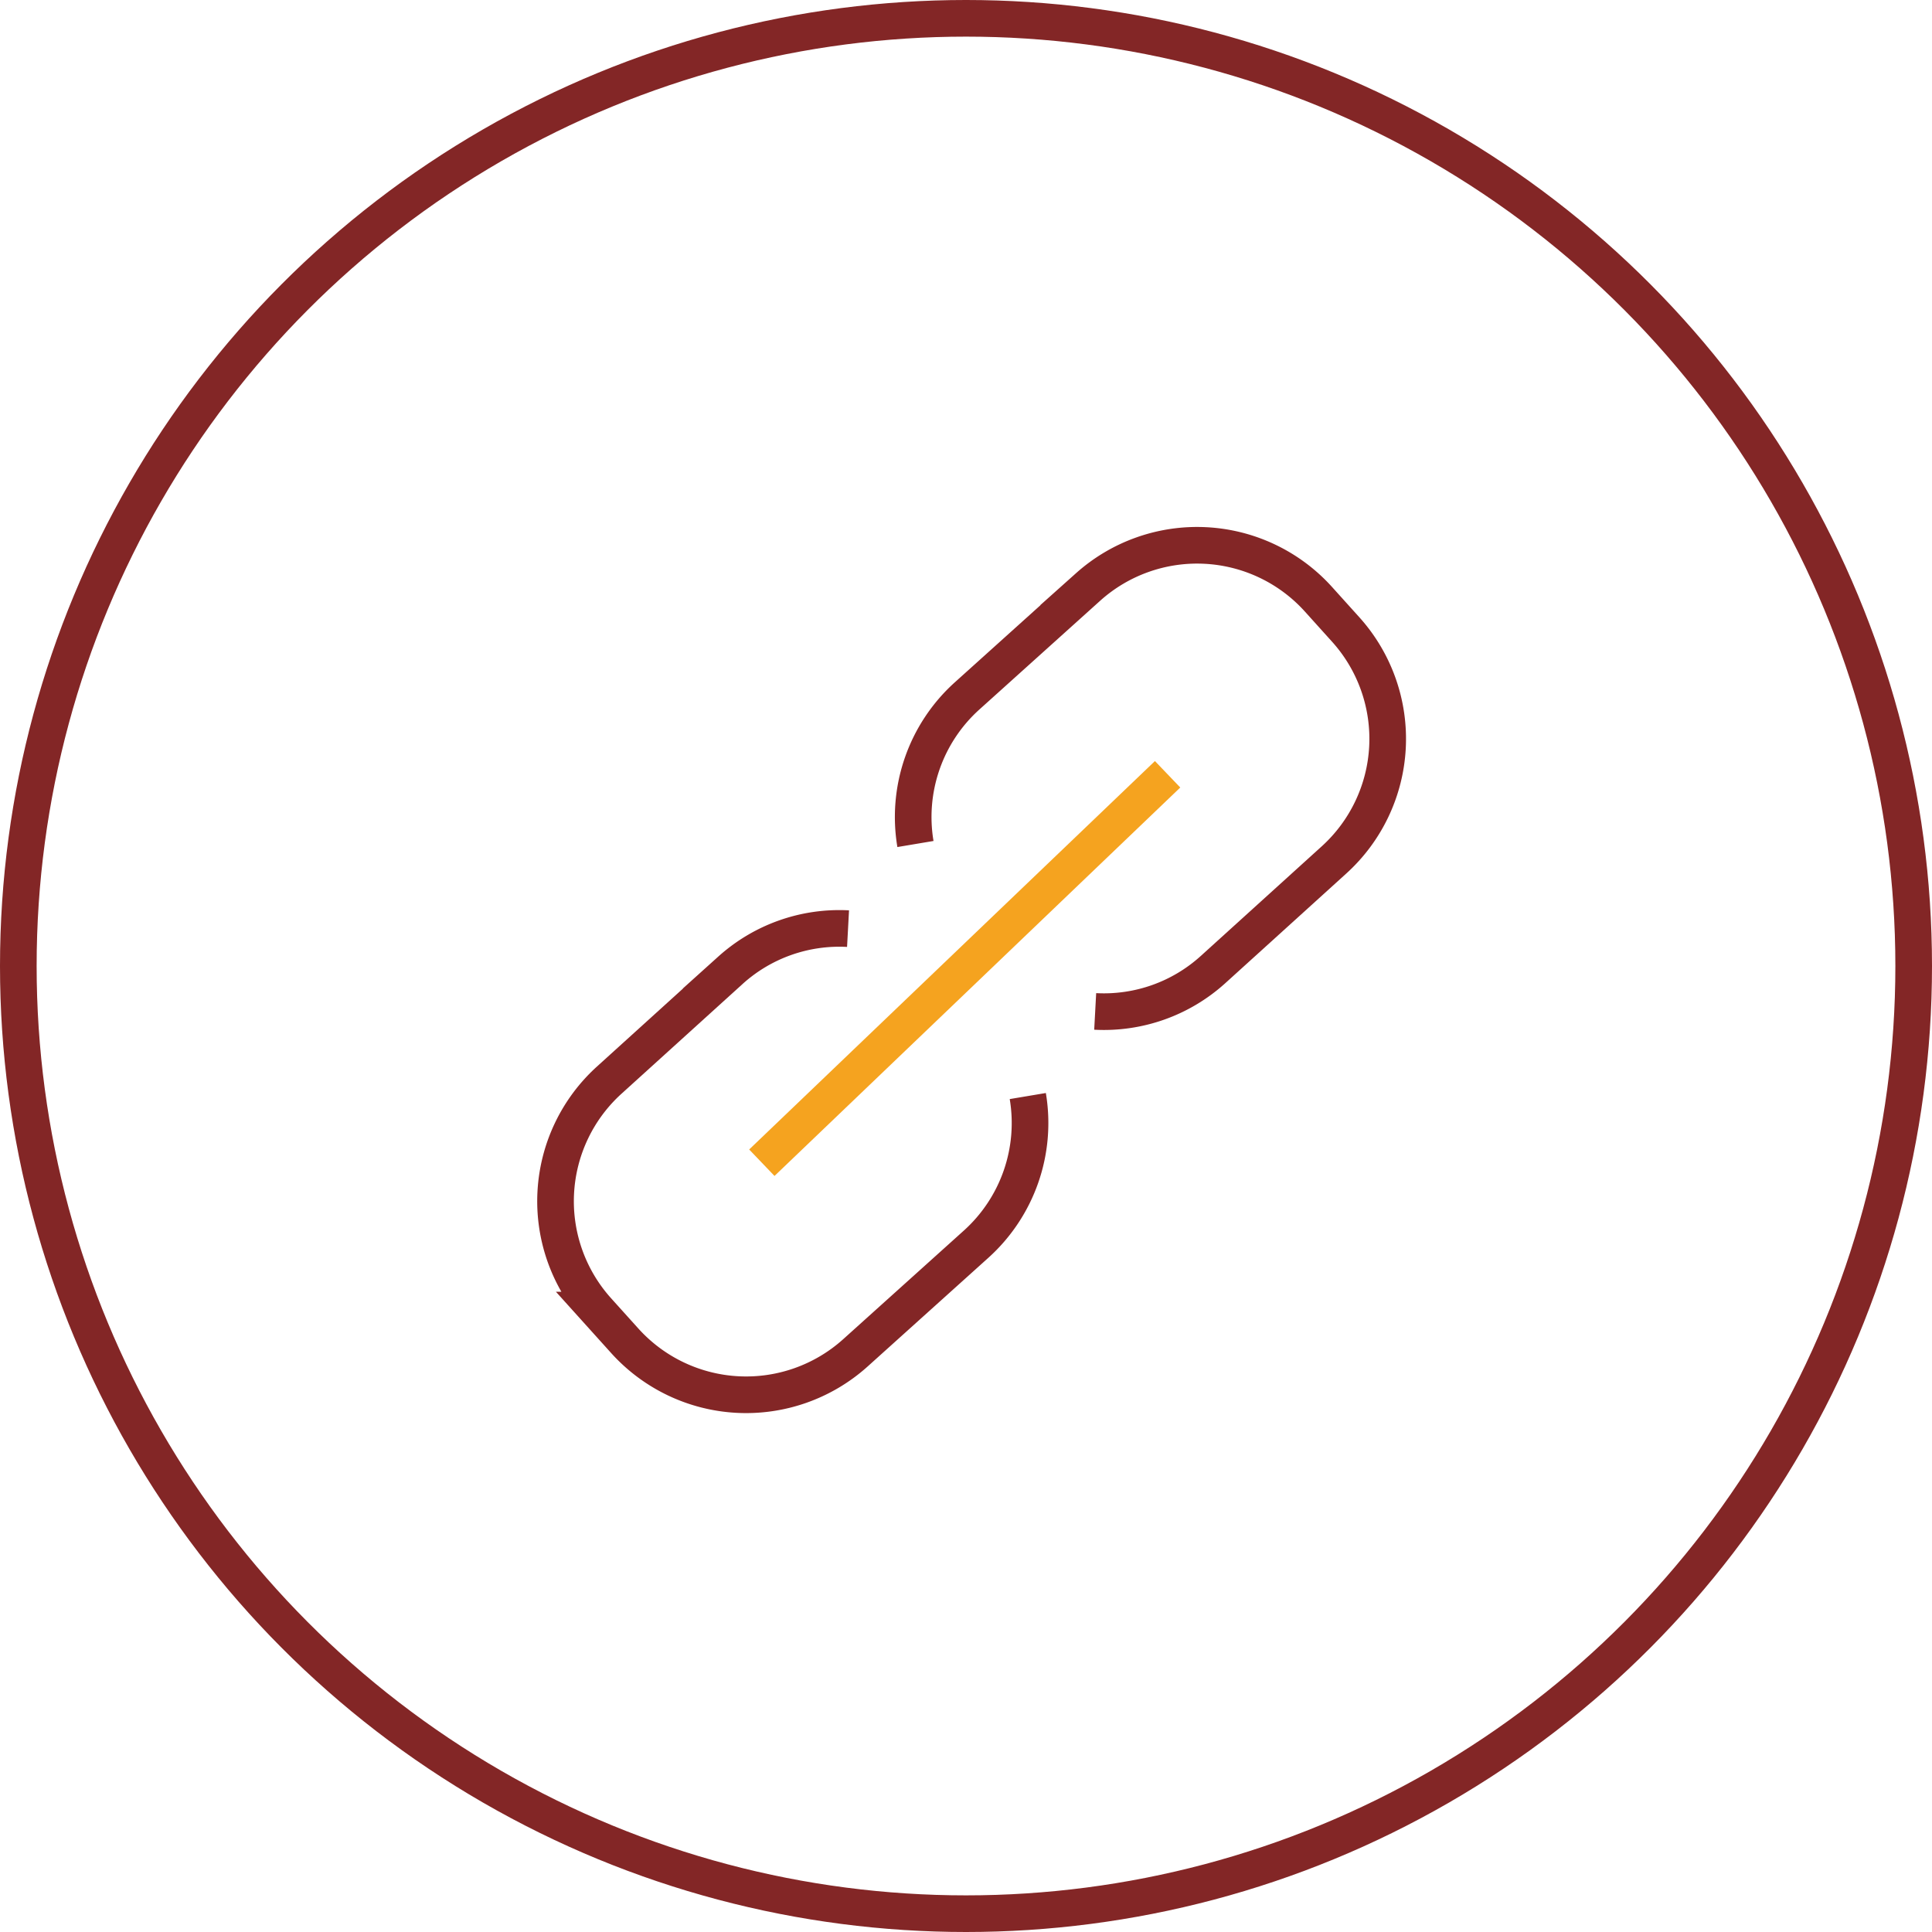
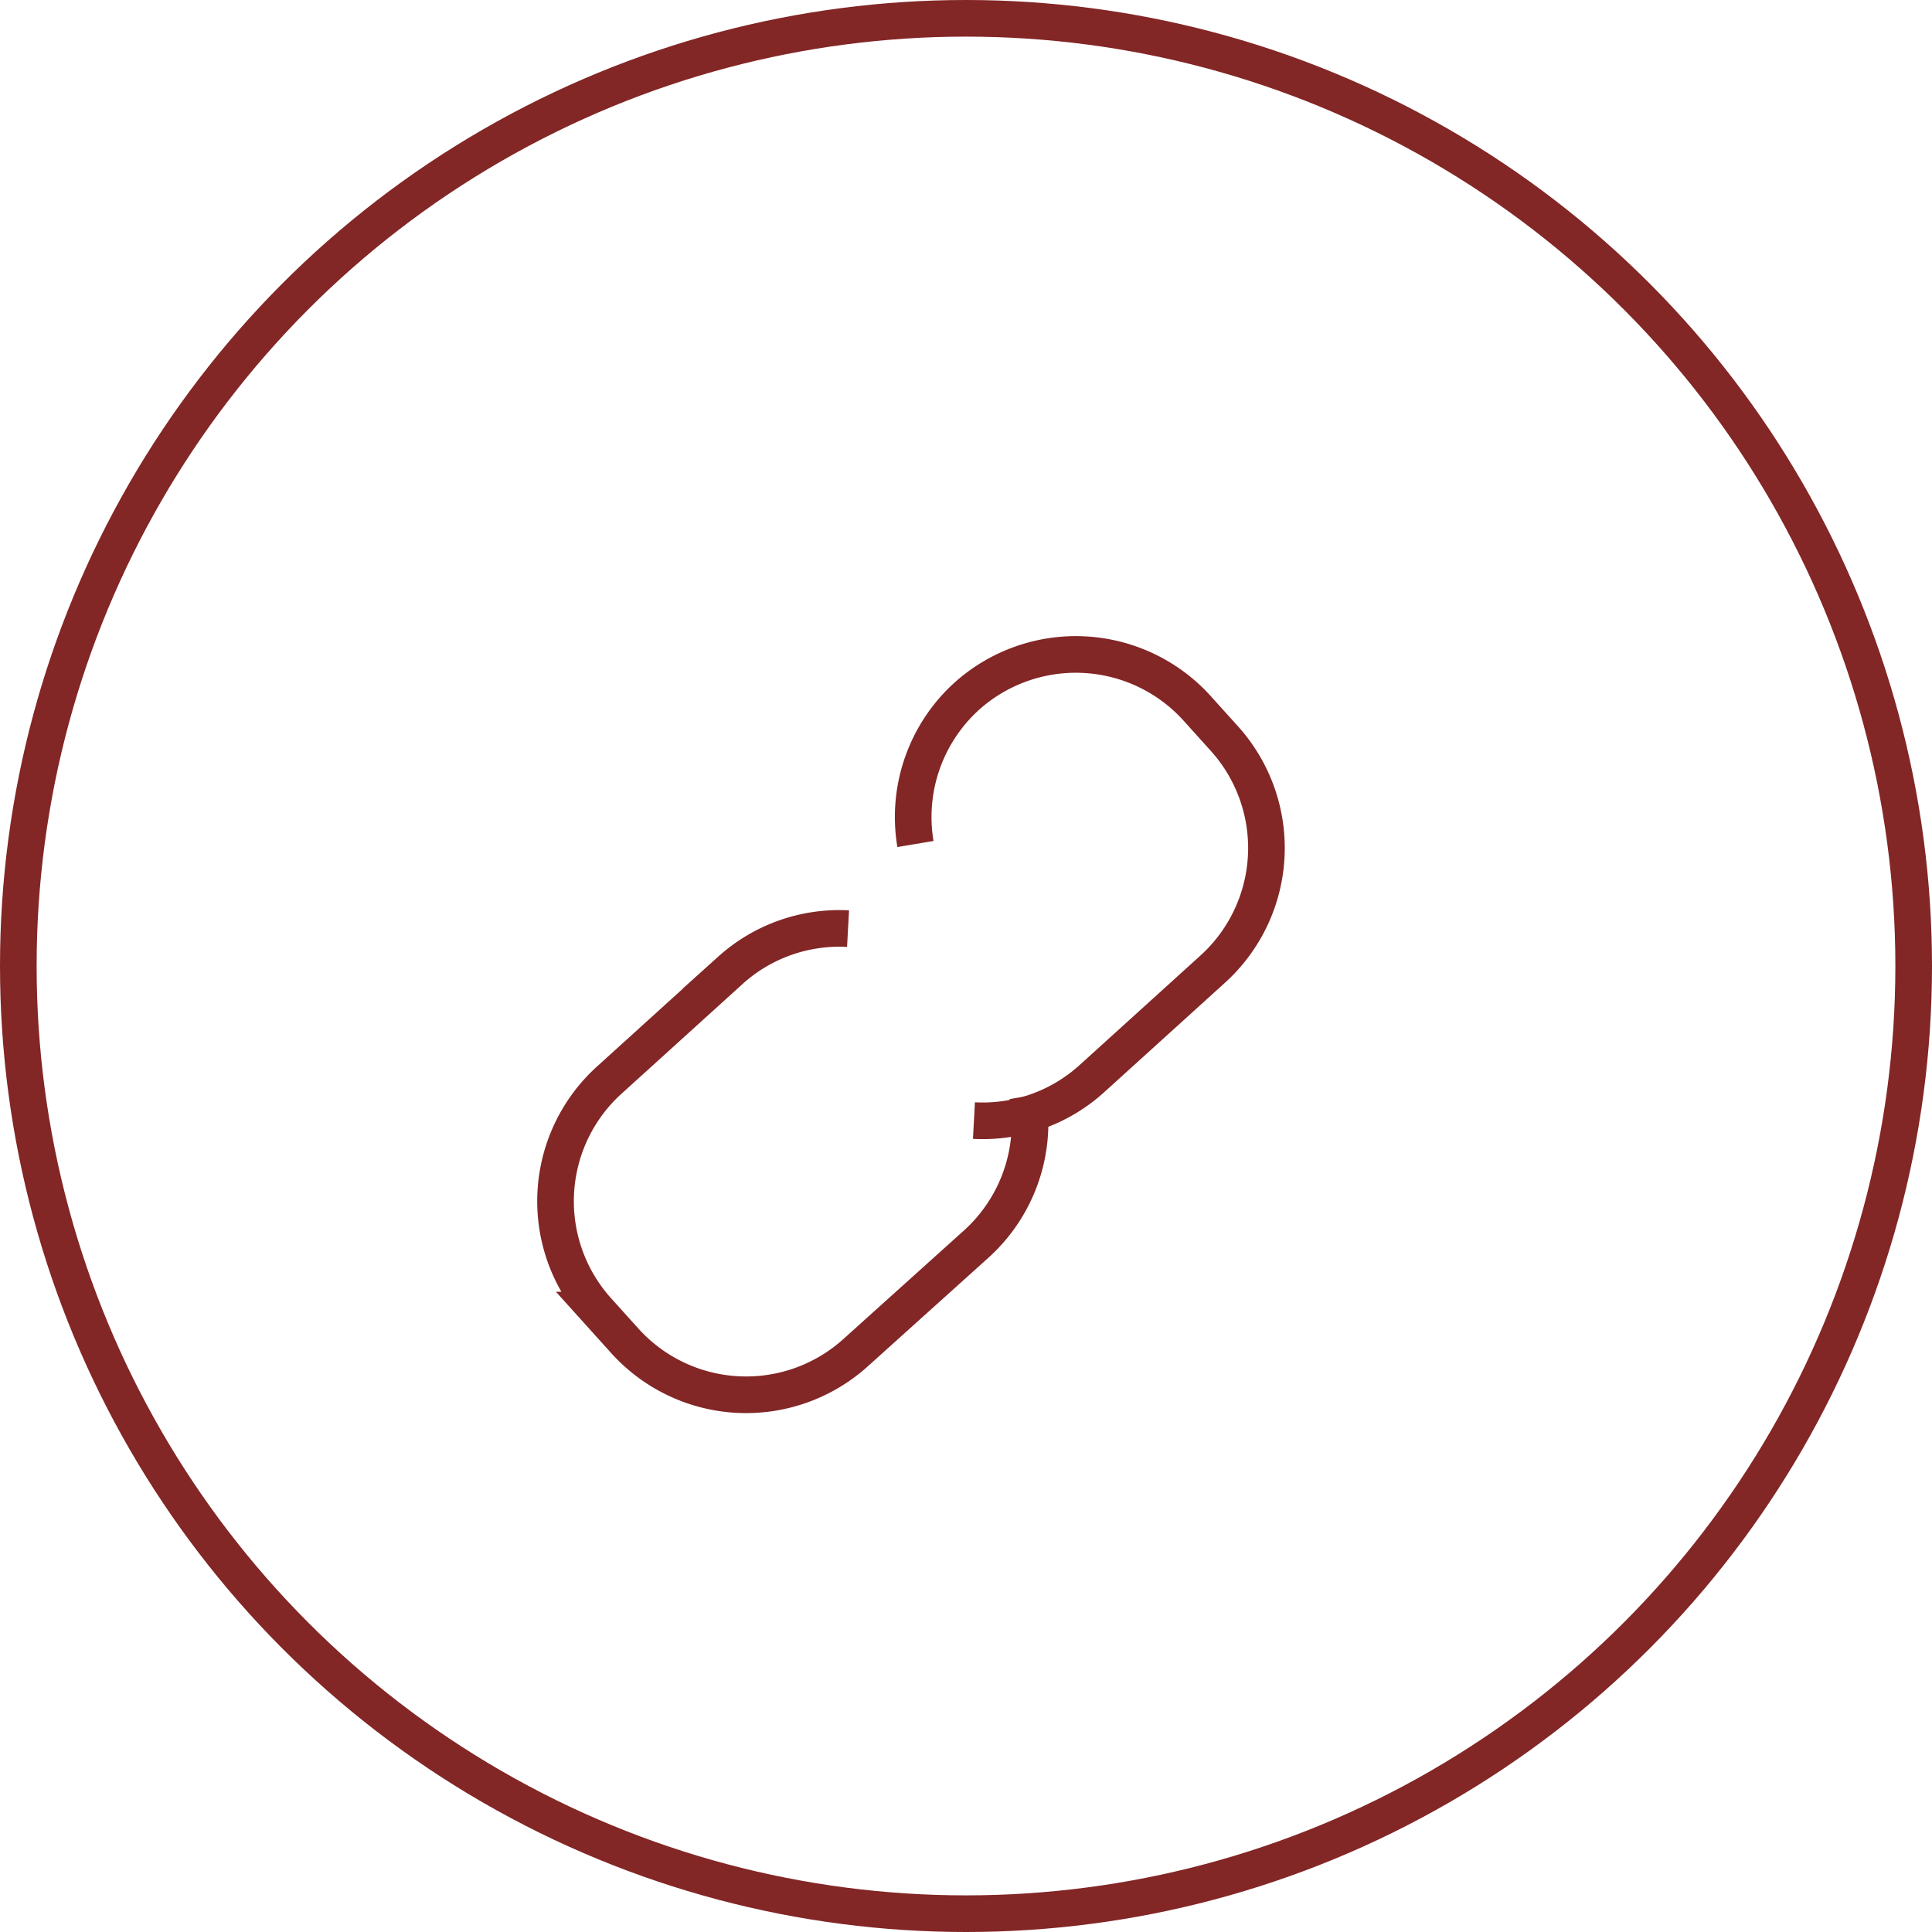
<svg xmlns="http://www.w3.org/2000/svg" viewBox="0 0 158.22 158.22">
  <defs>
    <style>.cls-1,.cls-2{fill:none;stroke-miterlimit:10;stroke-width:3px;}.cls-1{stroke:#832626;}.cls-2{stroke:#f5a31f;}</style>
  </defs>
  <title>direct_debit_facility</title>
  <g id="Direct_Debit_Facility" data-name="Direct Debit Facility">
    <circle class="cls-1" cx="79.11" cy="79.11" r="77.61" />
    <path class="cls-1" d="M104.6,110.32a13.35,13.35,0,0,1-4.22,12.12l-9.93,8.94a13.38,13.38,0,0,1-18.84-1l-2.28-2.53a13.38,13.38,0,0,1,1-18.84l9.93-9a13.31,13.31,0,0,1,9.62-3.4" transform="translate(-20.43 -20.56)" />
-     <path class="cls-1" d="M95.4,89.68a13.35,13.35,0,0,1,4.22-12.12l9.93-8.94a13.38,13.38,0,0,1,18.84,1l2.28,2.53a13.38,13.38,0,0,1-1,18.84l-9.93,9a13.31,13.31,0,0,1-9.62,3.4" transform="translate(-20.43 -20.56)" />
-     <line class="cls-2" x1="62.39" y1="95.22" x2="95.62" y2="63.41" />
+     <path class="cls-1" d="M95.4,89.68a13.35,13.35,0,0,1,4.22-12.12a13.38,13.38,0,0,1,18.84,1l2.28,2.53a13.38,13.38,0,0,1-1,18.84l-9.93,9a13.31,13.31,0,0,1-9.62,3.4" transform="translate(-20.43 -20.56)" />
  </g>
</svg>